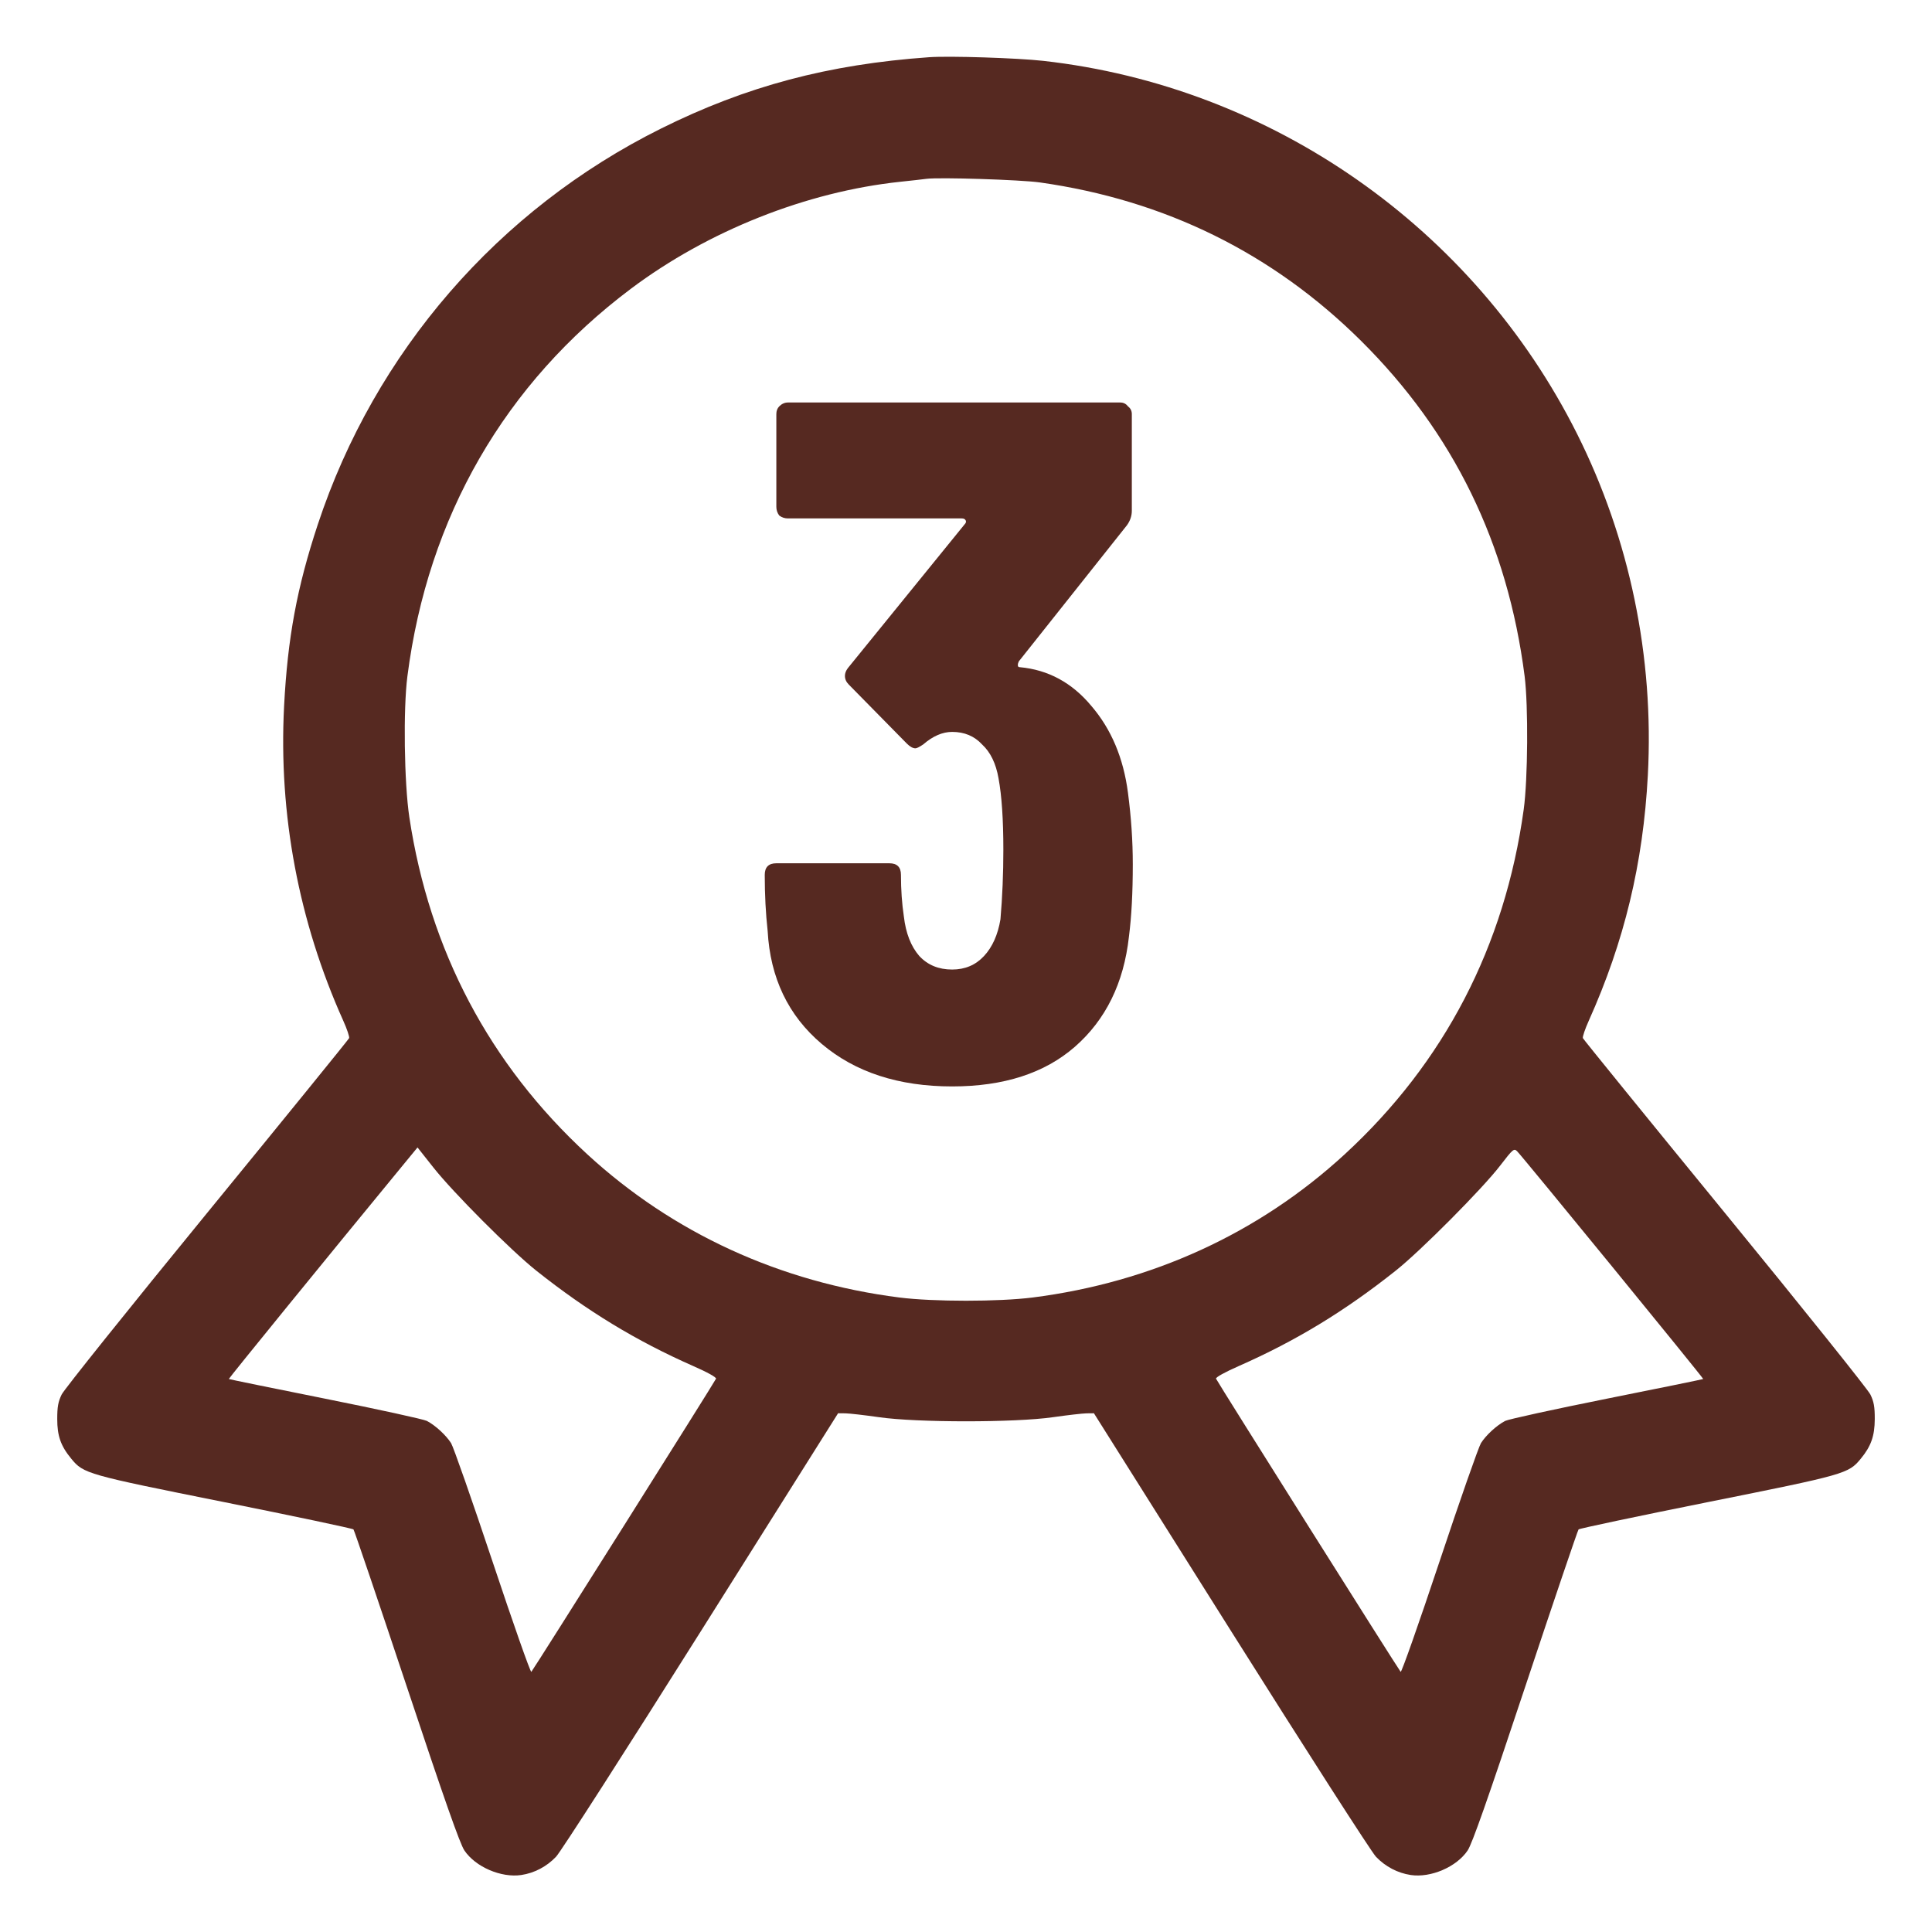
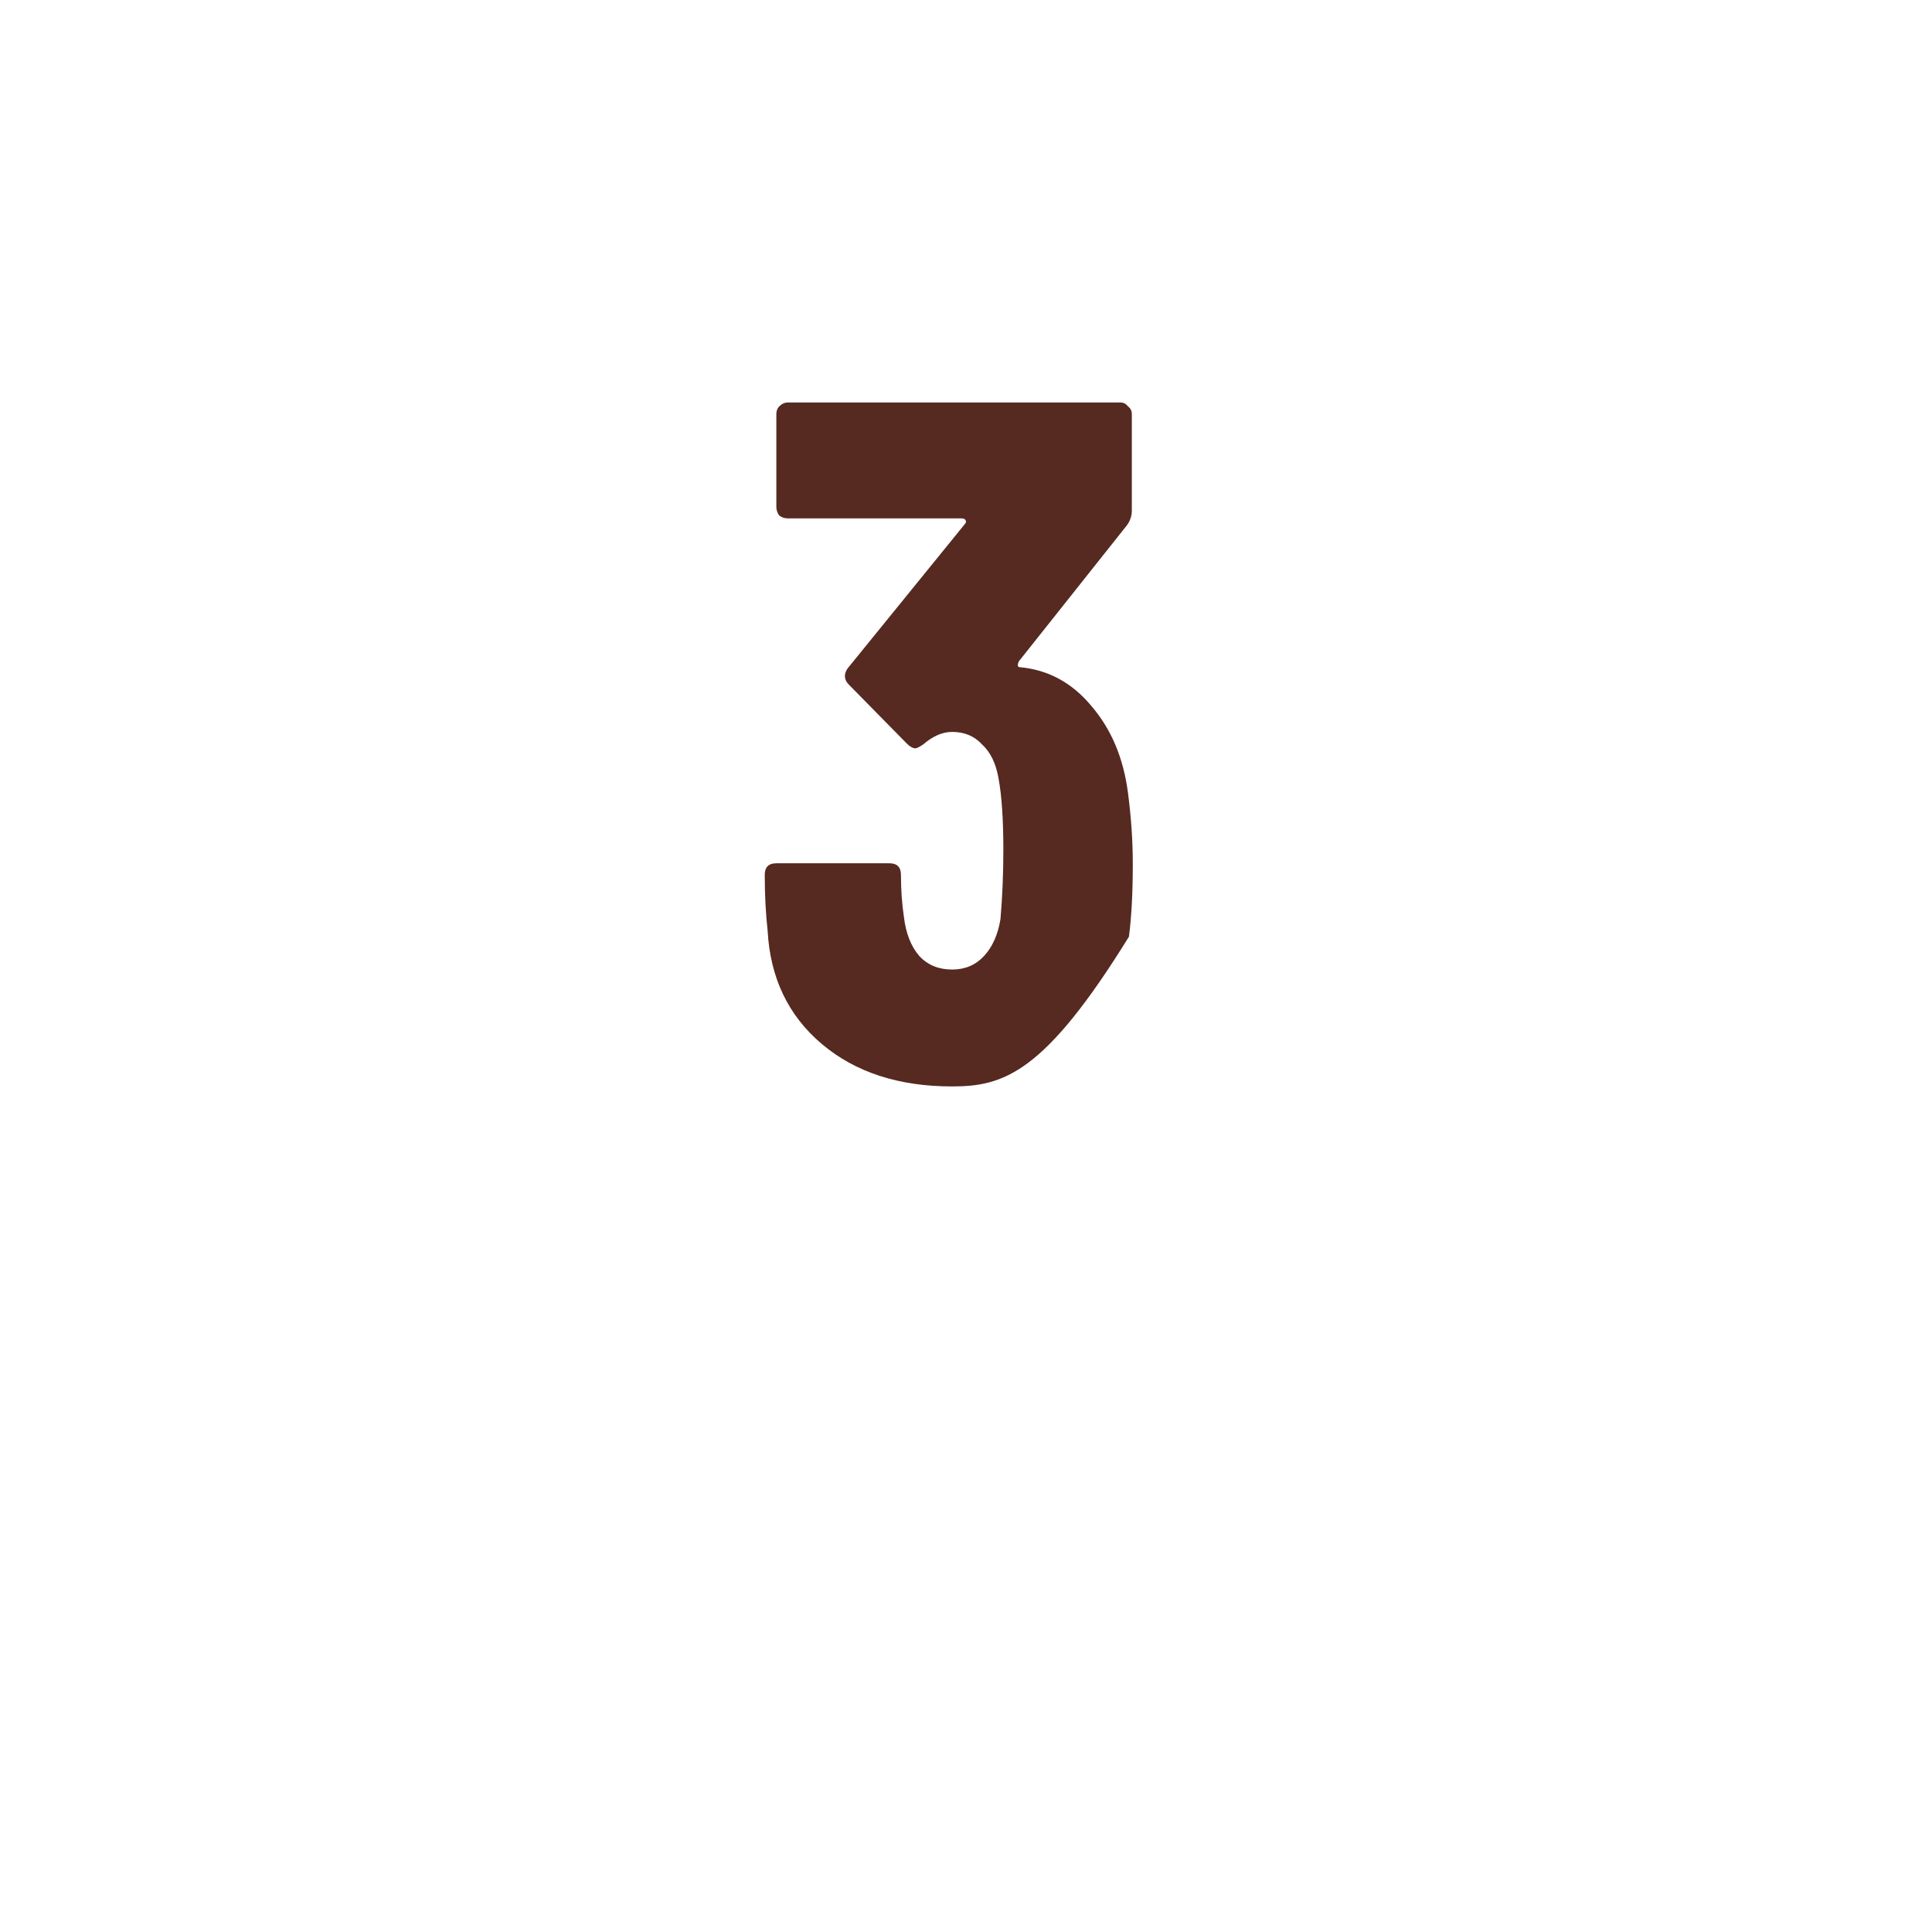
<svg xmlns="http://www.w3.org/2000/svg" width="48" height="48" viewBox="0 0 48 48" fill="none">
-   <path fill-rule="evenodd" clip-rule="evenodd" d="M23.088 1.421C20.581 1.598 18.541 2.14 16.423 3.194C12.379 5.206 9.313 8.743 7.895 13.032C7.377 14.599 7.146 15.847 7.058 17.546C6.919 20.23 7.42 22.893 8.528 25.359C8.621 25.565 8.686 25.76 8.674 25.792C8.662 25.823 7.075 27.777 5.147 30.134C3.219 32.491 1.592 34.522 1.532 34.646C1.445 34.824 1.422 34.954 1.422 35.256C1.422 35.677 1.51 35.926 1.772 36.243C2.077 36.614 2.153 36.635 5.582 37.322C7.321 37.671 8.761 37.975 8.782 37.998C8.803 38.021 9.397 39.774 10.103 41.893C11.042 44.716 11.426 45.807 11.537 45.973C11.811 46.383 12.452 46.659 12.952 46.584C13.278 46.535 13.582 46.375 13.815 46.13C13.93 46.01 15.549 43.488 17.422 40.512L20.822 35.112L21.007 35.114C21.109 35.116 21.484 35.159 21.84 35.21C22.779 35.346 25.222 35.346 26.16 35.21C26.517 35.159 26.892 35.116 26.993 35.114L27.178 35.112L30.578 40.512C32.454 43.491 34.071 46.01 34.185 46.13C34.419 46.375 34.723 46.535 35.049 46.584C35.549 46.659 36.19 46.383 36.464 45.973C36.575 45.807 36.959 44.716 37.898 41.893C38.603 39.774 39.198 38.021 39.219 37.998C39.24 37.975 40.68 37.671 42.419 37.322C45.847 36.635 45.924 36.614 46.229 36.243C46.486 35.932 46.576 35.678 46.578 35.256C46.579 34.952 46.556 34.825 46.469 34.646C46.409 34.522 44.782 32.491 42.854 30.134C40.926 27.777 39.339 25.823 39.326 25.792C39.314 25.76 39.38 25.565 39.473 25.359C40.355 23.394 40.824 21.45 40.94 19.263C41.097 16.322 40.489 13.386 39.182 10.779C36.616 5.659 31.592 2.148 25.92 1.512C25.275 1.44 23.591 1.386 23.088 1.421ZM23.016 4.443C22.937 4.454 22.646 4.487 22.368 4.516C20.038 4.763 17.59 5.735 15.673 7.175C12.542 9.527 10.631 12.839 10.122 16.8C10.016 17.617 10.042 19.452 10.17 20.304C10.669 23.613 12.164 26.444 14.592 28.679C16.721 30.637 19.381 31.858 22.344 32.236C23.184 32.343 24.816 32.343 25.656 32.236C28.62 31.858 31.28 30.637 33.408 28.679C35.885 26.4 37.387 23.507 37.856 20.112C37.96 19.358 37.972 17.534 37.879 16.8C37.458 13.509 36.114 10.752 33.819 8.472C31.623 6.292 28.946 4.971 25.831 4.532C25.351 4.465 23.331 4.401 23.016 4.443ZM9.967 29.002C8.169 31.187 5.675 34.251 5.685 34.261C5.692 34.268 6.769 34.488 8.078 34.75C9.387 35.012 10.524 35.261 10.605 35.302C10.814 35.411 11.082 35.657 11.207 35.854C11.265 35.948 11.729 37.273 12.238 38.8C12.747 40.327 13.18 41.559 13.201 41.536C13.253 41.482 17.762 34.325 17.789 34.254C17.802 34.219 17.577 34.094 17.221 33.938C15.802 33.312 14.581 32.569 13.32 31.566C12.691 31.064 11.257 29.627 10.764 29.002L10.373 28.508L9.967 29.002ZM37.272 28.958C36.836 29.528 35.294 31.079 34.68 31.566C33.413 32.574 32.197 33.313 30.779 33.938C30.43 34.092 30.199 34.22 30.212 34.253C30.239 34.324 34.748 41.483 34.799 41.536C34.82 41.559 35.254 40.327 35.763 38.8C36.271 37.273 36.736 35.948 36.794 35.854C36.918 35.657 37.186 35.411 37.396 35.302C37.476 35.261 38.613 35.012 39.922 34.75C41.232 34.488 42.309 34.268 42.316 34.261C42.33 34.246 37.816 28.722 37.691 28.601C37.614 28.526 37.587 28.548 37.272 28.958Z" fill="#562921" />
-   <path d="M28.024 19.696C28.104 20.304 28.144 20.896 28.144 21.472C28.144 22.176 28.112 22.776 28.048 23.272C27.92 24.424 27.472 25.336 26.704 26.008C25.952 26.664 24.936 26.992 23.656 26.992C22.328 26.992 21.248 26.64 20.416 25.936C19.584 25.232 19.136 24.296 19.072 23.128C19.024 22.696 19 22.232 19 21.736C19 21.544 19.096 21.448 19.288 21.448H22.096C22.288 21.448 22.384 21.544 22.384 21.736C22.384 22.104 22.408 22.448 22.456 22.768C22.504 23.184 22.632 23.512 22.84 23.752C23.048 23.976 23.32 24.088 23.656 24.088C23.976 24.088 24.24 23.976 24.448 23.752C24.656 23.528 24.792 23.224 24.856 22.84C24.904 22.28 24.928 21.704 24.928 21.112C24.928 20.36 24.888 19.768 24.808 19.336C24.744 18.968 24.608 18.688 24.4 18.496C24.208 18.288 23.96 18.184 23.656 18.184C23.416 18.184 23.176 18.288 22.936 18.496C22.84 18.56 22.776 18.592 22.744 18.592C22.68 18.592 22.608 18.552 22.528 18.472L21.088 17.008C21.024 16.944 20.992 16.872 20.992 16.792C20.992 16.728 21.016 16.664 21.064 16.6L23.968 13.024C24 12.992 24.008 12.96 23.992 12.928C23.976 12.896 23.944 12.88 23.896 12.88H19.576C19.496 12.88 19.424 12.856 19.36 12.808C19.312 12.744 19.288 12.672 19.288 12.592V10.288C19.288 10.208 19.312 10.144 19.36 10.096C19.424 10.032 19.496 10 19.576 10H27.832C27.912 10 27.976 10.032 28.024 10.096C28.088 10.144 28.12 10.208 28.12 10.288V12.688C28.12 12.816 28.08 12.936 28 13.048L25.312 16.432C25.296 16.464 25.288 16.496 25.288 16.528C25.288 16.56 25.304 16.576 25.336 16.576C26.04 16.64 26.632 16.96 27.112 17.536C27.608 18.112 27.912 18.832 28.024 19.696Z" fill="#562921" />
+   <path d="M28.024 19.696C28.104 20.304 28.144 20.896 28.144 21.472C28.144 22.176 28.112 22.776 28.048 23.272C25.952 26.664 24.936 26.992 23.656 26.992C22.328 26.992 21.248 26.64 20.416 25.936C19.584 25.232 19.136 24.296 19.072 23.128C19.024 22.696 19 22.232 19 21.736C19 21.544 19.096 21.448 19.288 21.448H22.096C22.288 21.448 22.384 21.544 22.384 21.736C22.384 22.104 22.408 22.448 22.456 22.768C22.504 23.184 22.632 23.512 22.84 23.752C23.048 23.976 23.32 24.088 23.656 24.088C23.976 24.088 24.24 23.976 24.448 23.752C24.656 23.528 24.792 23.224 24.856 22.84C24.904 22.28 24.928 21.704 24.928 21.112C24.928 20.36 24.888 19.768 24.808 19.336C24.744 18.968 24.608 18.688 24.4 18.496C24.208 18.288 23.96 18.184 23.656 18.184C23.416 18.184 23.176 18.288 22.936 18.496C22.84 18.56 22.776 18.592 22.744 18.592C22.68 18.592 22.608 18.552 22.528 18.472L21.088 17.008C21.024 16.944 20.992 16.872 20.992 16.792C20.992 16.728 21.016 16.664 21.064 16.6L23.968 13.024C24 12.992 24.008 12.96 23.992 12.928C23.976 12.896 23.944 12.88 23.896 12.88H19.576C19.496 12.88 19.424 12.856 19.36 12.808C19.312 12.744 19.288 12.672 19.288 12.592V10.288C19.288 10.208 19.312 10.144 19.36 10.096C19.424 10.032 19.496 10 19.576 10H27.832C27.912 10 27.976 10.032 28.024 10.096C28.088 10.144 28.12 10.208 28.12 10.288V12.688C28.12 12.816 28.08 12.936 28 13.048L25.312 16.432C25.296 16.464 25.288 16.496 25.288 16.528C25.288 16.56 25.304 16.576 25.336 16.576C26.04 16.64 26.632 16.96 27.112 17.536C27.608 18.112 27.912 18.832 28.024 19.696Z" fill="#562921" />
</svg>